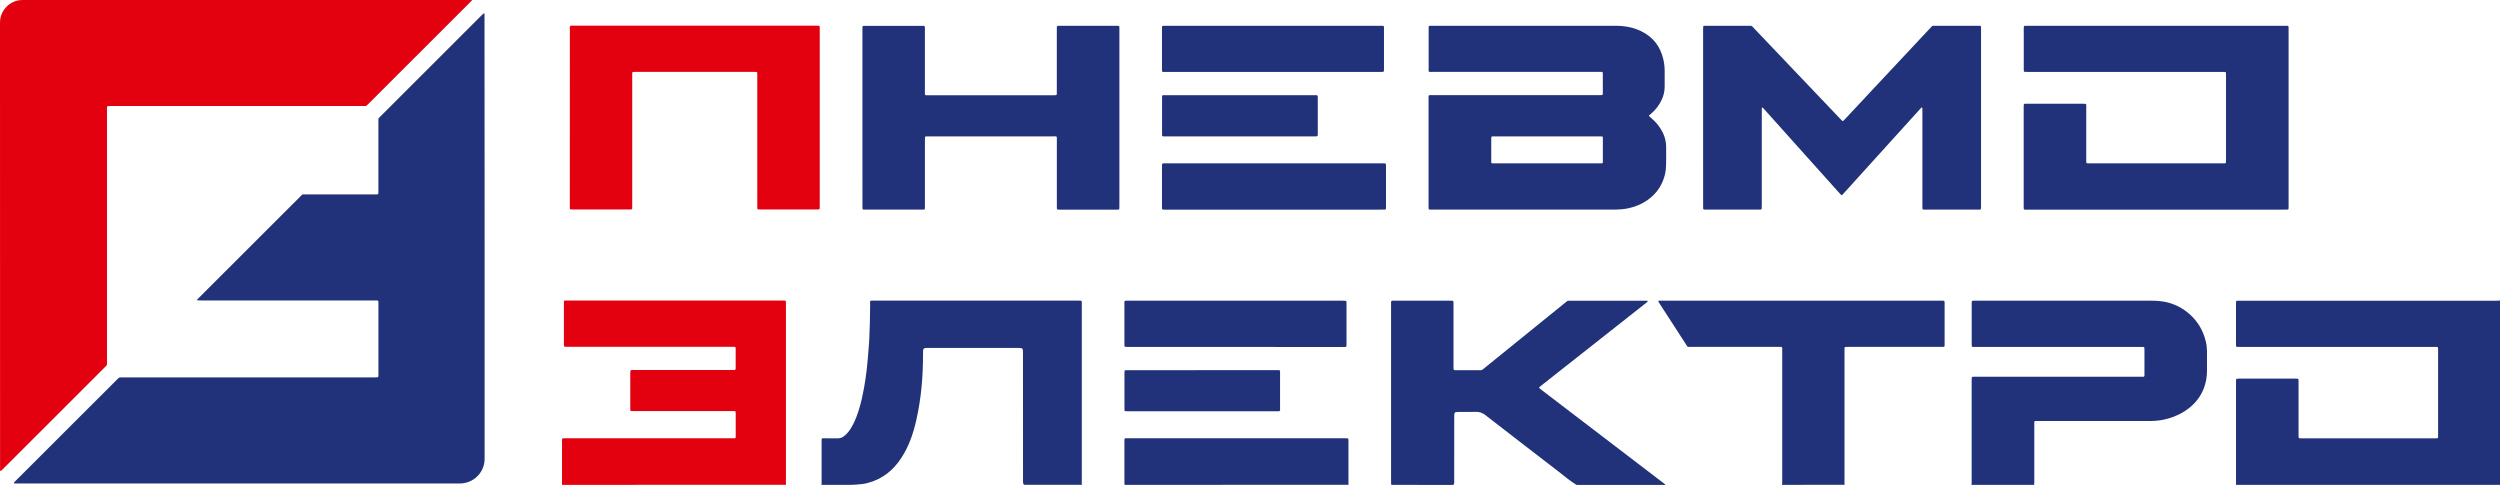
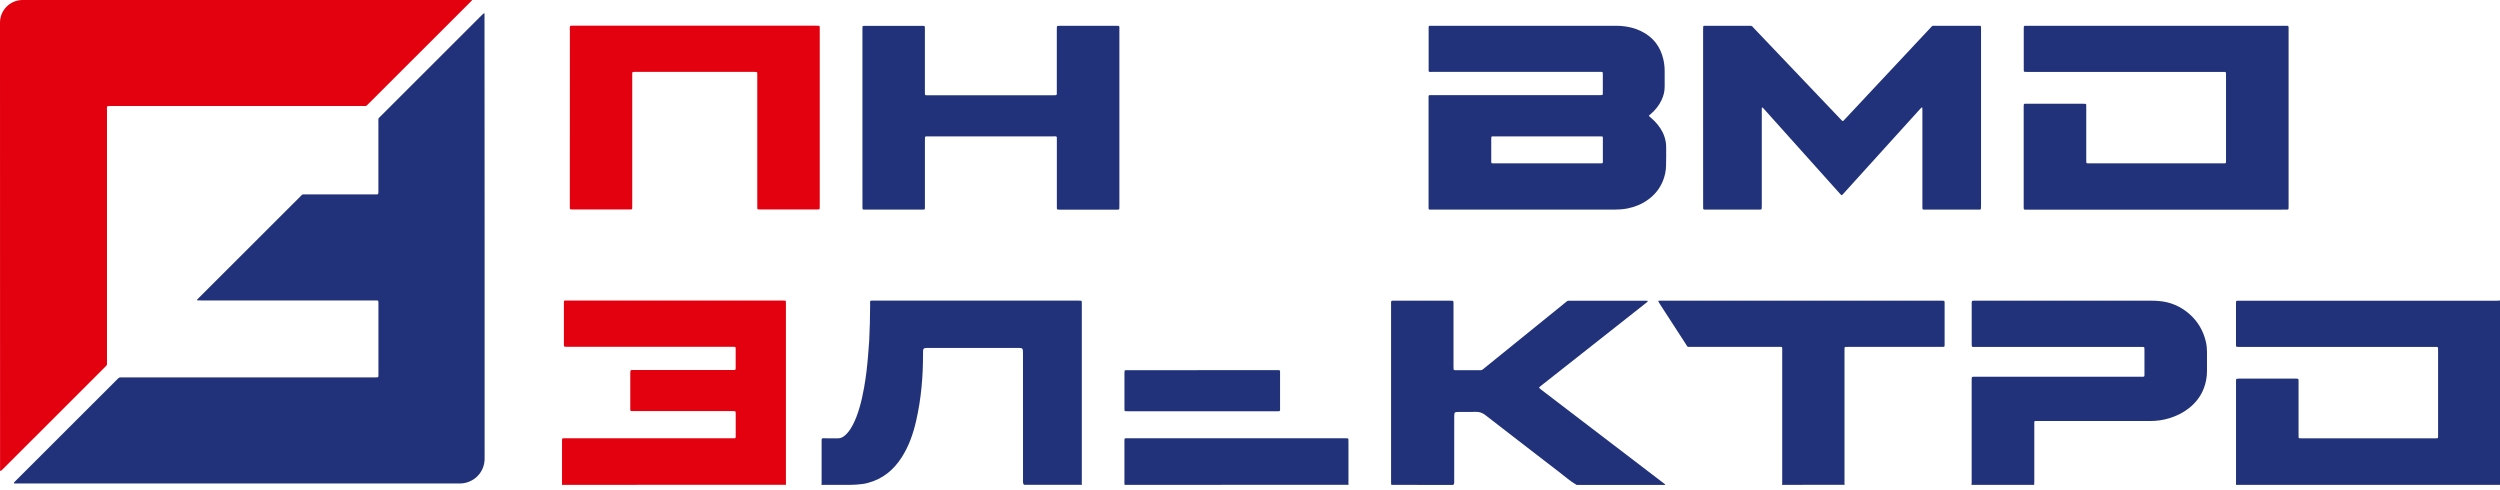
<svg xmlns="http://www.w3.org/2000/svg" width="260" height="51" viewBox="0 0 260 51" fill="none">
  <g clip-path="url(#clip0_48_2)">
    <path d="M2.427 0C17.981 0 33.535 0 49.089 0C49.082 0.022 49.078 0.047 49.064 0.061C49.01 0.119 48.952 0.177 48.894 0.235C45.388 3.738 41.885 7.237 38.378 10.74C38.288 10.831 38.197 10.917 38.103 11.004C37.966 11.043 37.829 11.025 37.692 11.025C29.003 11.025 20.314 11.025 11.625 11.025C11.174 11.025 11.174 11.025 11.155 11.069C11.098 11.213 11.127 11.365 11.127 11.513C11.127 20.18 11.127 28.851 11.127 37.518C11.127 37.634 11.127 37.75 11.127 37.865C11.127 37.937 11.098 37.999 11.043 38.049C10.982 38.103 10.928 38.165 10.874 38.219C7.36 41.729 3.846 45.239 0.336 48.75C0.271 48.815 0.209 48.883 0.137 48.941C0.105 48.967 0.051 48.963 0.007 48.974C0 33.434 0 17.894 0 2.355C0 1.055 1.055 0 2.355 0H2.427Z" fill="#E3000F" />
    <path d="M232.546 50.425C232.546 49.515 232.546 48.602 232.546 47.692C232.546 45.07 232.546 42.452 232.546 39.83C232.546 39.714 232.55 39.599 232.55 39.483C232.55 39.436 232.59 39.393 232.633 39.389C232.702 39.386 232.77 39.378 232.839 39.378C234.814 39.378 236.79 39.378 238.765 39.378C238.787 39.378 238.812 39.378 238.834 39.378C239.018 39.378 239.054 39.407 239.05 39.599C239.047 39.693 239.05 39.783 239.05 39.877C239.05 41.632 239.05 43.387 239.05 45.139C239.05 45.254 239.054 45.37 239.054 45.485C239.054 45.536 239.094 45.575 239.134 45.579C239.213 45.583 239.296 45.586 239.376 45.586C243.998 45.586 248.617 45.586 253.24 45.586C253.319 45.586 253.402 45.586 253.481 45.579C253.507 45.575 253.536 45.543 253.554 45.518C253.565 45.5 253.561 45.474 253.561 45.449C253.561 45.355 253.561 45.265 253.561 45.171C253.561 42.275 253.561 39.378 253.561 36.478C253.561 36.374 253.557 36.273 253.554 36.168C253.554 36.124 253.507 36.085 253.463 36.085C253.427 36.085 253.395 36.081 253.359 36.081C253.254 36.081 253.149 36.081 253.048 36.081C246.371 36.081 239.693 36.081 233.016 36.081C232.889 36.081 232.763 36.078 232.637 36.074C232.593 36.074 232.55 36.031 232.55 35.987C232.546 35.929 232.543 35.872 232.543 35.814C232.543 34.395 232.543 32.975 232.543 31.556C232.543 31.488 232.55 31.419 232.554 31.35C232.557 31.307 232.593 31.293 232.626 31.285C232.669 31.274 232.716 31.274 232.763 31.274C232.868 31.274 232.973 31.274 233.074 31.274C241.889 31.274 250.704 31.274 259.52 31.274C259.635 31.274 259.751 31.278 259.866 31.271C259.91 31.271 259.957 31.253 260 31.242C260 37.638 260 44.033 260 50.429C250.849 50.425 241.698 50.425 232.546 50.425Z" fill="#21327A" />
    <path d="M58.45 50.425C58.45 48.912 58.45 47.403 58.45 45.889C58.45 45.81 58.45 45.727 58.461 45.648C58.464 45.622 58.504 45.59 58.529 45.586C58.634 45.579 58.735 45.579 58.84 45.579C59.8 45.579 60.758 45.579 61.718 45.579C66.5 45.579 71.285 45.579 76.066 45.579C76.171 45.579 76.276 45.583 76.377 45.579C76.474 45.575 76.51 45.565 76.514 45.427C76.514 45.406 76.514 45.38 76.514 45.359C76.514 44.575 76.514 43.788 76.514 43.004C76.514 42.946 76.51 42.889 76.499 42.831C76.492 42.798 76.474 42.762 76.434 42.762C76.355 42.755 76.272 42.751 76.192 42.751C75.593 42.751 74.99 42.751 74.39 42.751C71.595 42.751 68.8 42.751 66.005 42.751C65.9 42.751 65.795 42.755 65.694 42.748C65.604 42.744 65.55 42.73 65.55 42.6C65.55 42.578 65.55 42.553 65.55 42.531C65.55 41.26 65.55 39.992 65.55 38.721C65.55 38.663 65.557 38.605 65.568 38.551C65.572 38.533 65.593 38.511 65.611 38.504C65.644 38.493 65.676 38.486 65.712 38.483C65.817 38.479 65.922 38.483 66.023 38.483C69.36 38.483 72.7 38.483 76.037 38.483C76.153 38.483 76.268 38.483 76.384 38.479C76.46 38.479 76.507 38.428 76.507 38.345C76.51 38.241 76.51 38.136 76.51 38.035C76.51 37.457 76.51 36.879 76.51 36.305C76.51 36.258 76.507 36.211 76.507 36.168C76.507 36.128 76.46 36.074 76.42 36.074C76.326 36.07 76.236 36.067 76.142 36.067C75.369 36.067 74.593 36.067 73.82 36.067C68.908 36.067 64.001 36.067 59.089 36.067C58.974 36.067 58.858 36.063 58.742 36.059C58.699 36.059 58.656 36.016 58.652 35.969C58.648 35.911 58.645 35.854 58.645 35.796C58.645 34.366 58.645 32.932 58.645 31.502C58.645 31.466 58.645 31.433 58.645 31.397C58.648 31.303 58.667 31.253 58.793 31.253C58.887 31.253 58.977 31.253 59.071 31.253C66.489 31.253 73.903 31.253 81.321 31.253C81.436 31.253 81.552 31.256 81.667 31.267C81.685 31.267 81.707 31.292 81.718 31.311C81.729 31.328 81.732 31.354 81.732 31.375C81.736 31.491 81.736 31.607 81.736 31.722C81.736 37.815 81.736 43.91 81.736 50.003C81.736 50.14 81.74 50.281 81.74 50.418C73.979 50.425 66.214 50.425 58.45 50.425Z" fill="#E3000F" />
    <path d="M144.7 50.425C144.689 50.382 144.675 50.335 144.675 50.292C144.671 50.187 144.671 50.082 144.671 49.981C144.671 43.91 144.671 37.84 144.671 31.765C144.671 31.661 144.671 31.556 144.671 31.455C144.675 31.307 144.707 31.274 144.855 31.271C144.935 31.271 145.018 31.271 145.097 31.271C146.979 31.271 148.864 31.271 150.745 31.271C150.85 31.271 150.955 31.274 151.056 31.278C151.114 31.282 151.157 31.328 151.161 31.393C151.164 31.498 151.164 31.603 151.164 31.704C151.164 33.817 151.164 35.929 151.164 38.042C151.164 38.158 151.168 38.273 151.172 38.389C151.172 38.447 151.222 38.493 151.284 38.497C151.352 38.501 151.421 38.501 151.493 38.501C152.28 38.501 153.064 38.501 153.851 38.501C153.898 38.501 153.945 38.497 153.988 38.501C154.075 38.504 154.144 38.472 154.209 38.418C154.288 38.353 154.371 38.288 154.451 38.223C157.224 35.976 159.998 33.734 162.771 31.487C162.815 31.451 162.862 31.419 162.905 31.379C162.984 31.303 163.078 31.267 163.19 31.274C163.248 31.278 163.306 31.274 163.364 31.274C165.938 31.274 168.517 31.274 171.092 31.274C171.171 31.274 171.254 31.278 171.334 31.285C171.341 31.285 171.355 31.3 171.355 31.311C171.359 31.332 171.363 31.361 171.352 31.372C171.29 31.426 171.229 31.477 171.164 31.527C168.781 33.409 166.393 35.287 164.01 37.168C162.768 38.147 161.525 39.126 160.283 40.104C160.211 40.162 160.142 40.22 160.074 40.285C160.063 40.295 160.066 40.335 160.077 40.346C160.135 40.4 160.193 40.454 160.258 40.505C161.359 41.346 162.461 42.188 163.562 43.029C166.7 45.427 169.839 47.825 172.977 50.22C173.06 50.281 173.15 50.335 173.197 50.436C170.124 50.436 167.051 50.436 163.977 50.436C163.306 50.046 162.724 49.533 162.11 49.06C159.568 47.099 157.022 45.149 154.487 43.177C154.18 42.939 153.862 42.816 153.468 42.834C152.891 42.856 152.313 42.838 151.735 42.842C151.265 42.842 151.244 42.867 151.24 43.325C151.24 45.528 151.24 47.735 151.237 49.938C151.237 50.108 151.273 50.288 151.146 50.436C148.998 50.425 146.849 50.425 144.7 50.425Z" fill="#21327A" />
    <path d="M88.338 50.425H85.42C85.459 50.35 85.448 50.267 85.448 50.187C85.448 49.761 85.448 49.335 85.448 48.905C85.448 47.948 85.448 46.991 85.448 46.03C85.448 45.937 85.448 45.846 85.448 45.752C85.452 45.615 85.481 45.583 85.607 45.583C85.701 45.583 85.791 45.583 85.885 45.583C86.301 45.583 86.716 45.575 87.131 45.586C87.352 45.59 87.539 45.521 87.716 45.406C87.89 45.29 88.038 45.146 88.171 44.983C88.374 44.745 88.54 44.481 88.684 44.203C88.977 43.651 89.19 43.065 89.367 42.47C89.576 41.762 89.735 41.043 89.865 40.314C89.963 39.768 90.042 39.219 90.111 38.67C90.179 38.121 90.226 37.569 90.277 37.016C90.317 36.558 90.349 36.096 90.382 35.637C90.389 35.547 90.396 35.453 90.4 35.359C90.454 34.16 90.493 32.961 90.493 31.762C90.493 31.198 90.403 31.264 90.985 31.264C97.994 31.264 105.004 31.264 112.017 31.264C112.133 31.264 112.248 31.264 112.364 31.267C112.465 31.271 112.505 31.314 112.508 31.419C112.512 31.534 112.508 31.65 112.508 31.765C112.508 37.847 112.508 43.929 112.508 50.007C112.508 50.144 112.49 50.285 112.526 50.418H106.495C106.347 50.238 106.394 50.021 106.394 49.819C106.391 45.481 106.394 41.144 106.391 36.803C106.391 36.182 106.391 36.182 105.759 36.182C102.711 36.182 99.663 36.182 96.611 36.182C95.994 36.182 95.99 36.182 95.994 36.818C96.001 39.144 95.806 41.448 95.289 43.719C94.982 45.077 94.535 46.384 93.776 47.565C92.931 48.883 91.801 49.815 90.28 50.216C89.612 50.425 88.381 50.425 88.338 50.425Z" fill="#21327A" />
    <path d="M205.021 50.425C205.031 50.393 205.046 50.36 205.05 50.328C205.053 50.212 205.053 50.097 205.053 49.981C205.053 46.54 205.053 43.102 205.053 39.66C205.053 39.533 205.057 39.407 205.06 39.281C205.06 39.248 205.118 39.191 205.151 39.187C205.187 39.183 205.219 39.183 205.255 39.183C205.36 39.183 205.465 39.183 205.566 39.183C211.229 39.183 216.891 39.183 222.554 39.183C223.077 39.183 223.023 39.245 223.023 38.728C223.023 37.955 223.023 37.182 223.023 36.406C223.023 36.327 223.023 36.244 223.012 36.164C223.009 36.135 222.991 36.099 222.947 36.092C222.915 36.088 222.879 36.081 222.846 36.081C222.742 36.081 222.637 36.081 222.536 36.081C216.862 36.081 211.189 36.081 205.515 36.081C205.4 36.081 205.284 36.081 205.169 36.078C205.111 36.078 205.068 36.027 205.064 35.965C205.06 35.897 205.057 35.828 205.057 35.76C205.057 34.362 205.057 32.965 205.057 31.57C205.057 31.513 205.057 31.455 205.06 31.397C205.064 31.336 205.107 31.285 205.165 31.278C205.201 31.274 205.234 31.274 205.27 31.271C205.349 31.271 205.432 31.271 205.512 31.271C211.579 31.271 217.646 31.271 223.713 31.271C223.966 31.271 224.222 31.278 224.475 31.3C225.703 31.393 226.779 31.849 227.704 32.661C228.578 33.434 229.141 34.395 229.408 35.532C229.488 35.872 229.524 36.215 229.527 36.561C229.527 37.244 229.531 37.923 229.527 38.605C229.524 39.212 229.419 39.801 229.202 40.368C228.885 41.209 228.354 41.895 227.649 42.452C227.032 42.935 226.342 43.271 225.595 43.499C224.963 43.69 224.316 43.784 223.648 43.784C219.813 43.781 215.974 43.781 212.139 43.781C212.081 43.781 212.023 43.781 211.965 43.781C211.521 43.784 211.568 43.726 211.568 44.196C211.568 46.146 211.568 48.096 211.568 50.05C211.568 50.176 211.557 50.303 211.554 50.429C209.365 50.425 207.191 50.425 205.021 50.425Z" fill="#21327A" />
    <path d="M185.328 50.425C185.335 50.378 185.346 50.335 185.35 50.288C185.353 50.194 185.35 50.104 185.35 50.01C185.35 45.521 185.35 41.032 185.35 36.54C185.35 36.005 185.429 36.077 184.898 36.077C181.893 36.074 178.892 36.077 175.888 36.074C175.44 36.074 175.552 36.139 175.314 35.767C174.414 34.384 173.519 32.997 172.623 31.614C172.565 31.527 172.515 31.437 172.464 31.346C172.45 31.321 172.479 31.278 172.511 31.274C172.547 31.271 172.58 31.267 172.616 31.267C172.71 31.267 172.8 31.267 172.894 31.267C182.518 31.267 192.143 31.267 201.763 31.267C201.89 31.267 202.016 31.271 202.142 31.278C202.189 31.278 202.229 31.325 202.233 31.365C202.236 31.422 202.24 31.48 202.24 31.538C202.24 32.957 202.24 34.377 202.24 35.796C202.24 35.853 202.236 35.911 202.236 35.969C202.233 36.031 202.189 36.074 202.124 36.074C202.009 36.077 201.893 36.077 201.778 36.077C198.61 36.077 195.447 36.077 192.28 36.077C192.164 36.077 192.049 36.077 191.933 36.081C191.875 36.081 191.832 36.128 191.832 36.193C191.828 36.298 191.828 36.402 191.828 36.504C191.828 39.768 191.828 43.036 191.828 46.301C191.828 47.558 191.828 48.818 191.828 50.075C191.828 50.191 191.81 50.306 191.85 50.418C189.672 50.425 187.502 50.425 185.328 50.425Z" fill="#21327A" />
    <path d="M116.965 50.426C116.932 50.361 116.94 50.292 116.94 50.22C116.94 48.754 116.94 47.287 116.94 45.821C116.94 45.785 116.94 45.752 116.943 45.716C116.947 45.626 116.986 45.586 117.066 45.583C117.102 45.583 117.135 45.579 117.171 45.579C117.25 45.579 117.333 45.579 117.413 45.579C124.874 45.579 132.338 45.579 139.799 45.579C139.915 45.579 140.031 45.583 140.146 45.586C140.186 45.586 140.229 45.633 140.233 45.68C140.236 45.785 140.24 45.886 140.24 45.991C140.24 47.352 140.24 48.714 140.24 50.075C140.24 50.191 140.222 50.306 140.262 50.418C132.497 50.425 124.729 50.426 116.965 50.426Z" fill="#21327A" />
    <path d="M50.4 24.658C50.4 32.242 50.4 39.826 50.4 47.41C50.4 47.547 50.404 47.688 50.397 47.825C50.35 48.905 49.627 49.898 48.457 50.202C48.259 50.252 48.049 50.288 47.84 50.281C47.735 50.277 47.63 50.281 47.529 50.281C32.3 50.281 17.071 50.281 1.842 50.281C1.726 50.281 1.611 50.277 1.495 50.277C1.466 50.277 1.448 50.267 1.448 50.238C1.448 50.216 1.452 50.194 1.463 50.176C1.473 50.158 1.492 50.14 1.51 50.126C1.567 50.068 1.625 50.01 1.679 49.952C5.128 46.507 8.573 43.062 12.022 39.62C12.12 39.523 12.221 39.425 12.318 39.328C12.369 39.274 12.434 39.252 12.503 39.252C12.618 39.252 12.734 39.252 12.849 39.252C21.527 39.252 30.206 39.252 38.88 39.252C39.006 39.252 39.133 39.248 39.259 39.241C39.303 39.241 39.346 39.194 39.349 39.151C39.353 39.082 39.357 39.014 39.357 38.945C39.357 36.475 39.357 34.005 39.357 31.534C39.357 31.466 39.357 31.394 39.346 31.329C39.342 31.303 39.31 31.271 39.281 31.26C39.252 31.245 39.212 31.245 39.18 31.245C39.075 31.245 38.97 31.245 38.869 31.245C32.871 31.245 26.876 31.245 20.877 31.245C20.762 31.245 20.646 31.242 20.531 31.238C20.523 31.238 20.513 31.231 20.505 31.224C20.487 31.202 20.487 31.18 20.505 31.162C20.559 31.105 20.614 31.043 20.672 30.985C24.192 27.468 27.714 23.951 31.235 20.433C31.477 20.191 31.386 20.22 31.744 20.22C34.102 20.22 36.457 20.22 38.815 20.22C38.894 20.22 38.977 20.22 39.057 20.22C39.349 20.22 39.353 20.227 39.353 19.906C39.353 17.515 39.349 15.128 39.353 12.737C39.353 12.217 39.292 12.38 39.649 12.022C43.127 8.544 46.608 5.067 50.09 1.589C50.162 1.517 50.241 1.448 50.321 1.38C50.332 1.372 50.368 1.38 50.379 1.394C50.389 1.408 50.389 1.437 50.389 1.459C50.389 1.575 50.389 1.69 50.389 1.806C50.4 9.422 50.4 17.038 50.4 24.658Z" fill="#21327A" />
    <path d="M224.193 21.805C219.769 21.805 215.342 21.805 210.918 21.805C210.802 21.805 210.687 21.805 210.571 21.802C210.517 21.802 210.467 21.748 210.467 21.686C210.463 21.607 210.463 21.524 210.463 21.444C210.463 18.003 210.463 14.565 210.463 11.123C210.463 11.044 210.467 10.96 210.47 10.881C210.47 10.849 210.528 10.794 210.564 10.791C210.6 10.787 210.633 10.787 210.669 10.787C210.737 10.787 210.806 10.787 210.878 10.787C212.774 10.787 214.667 10.787 216.563 10.787C216.678 10.787 216.794 10.791 216.909 10.802C216.927 10.802 216.953 10.831 216.956 10.849C216.967 10.892 216.967 10.939 216.971 10.986C216.971 11.195 216.971 11.401 216.971 11.611C216.971 13.297 216.971 14.98 216.971 16.666C216.971 17.002 216.96 16.988 217.292 16.988C219.787 16.988 222.283 16.988 224.778 16.988C226.869 16.988 228.96 16.988 231.051 16.988C231.167 16.988 231.282 16.988 231.398 16.984C231.459 16.984 231.503 16.934 231.503 16.872C231.506 16.778 231.506 16.688 231.506 16.594C231.506 13.687 231.506 10.776 231.506 7.869C231.506 7.775 231.506 7.685 231.503 7.591C231.499 7.53 231.456 7.486 231.394 7.483C231.279 7.479 231.163 7.479 231.048 7.479C224.345 7.479 217.646 7.479 210.943 7.479C210.828 7.479 210.712 7.479 210.597 7.476C210.517 7.476 210.477 7.432 210.474 7.342C210.47 7.273 210.47 7.205 210.47 7.133C210.47 5.76 210.47 4.384 210.47 3.012C210.47 2.932 210.474 2.849 210.477 2.77C210.477 2.737 210.535 2.683 210.571 2.683C210.607 2.68 210.64 2.68 210.676 2.68C210.77 2.68 210.86 2.68 210.954 2.68C219.816 2.68 228.679 2.68 237.541 2.68C237.667 2.68 237.794 2.683 237.92 2.687C237.96 2.687 238.003 2.737 238.007 2.781C238.01 2.817 238.01 2.849 238.014 2.886C238.014 2.979 238.014 3.07 238.014 3.164C238.014 9.213 238.014 15.262 238.014 21.311C238.014 21.426 238.014 21.542 238.01 21.657C238.007 21.762 237.967 21.802 237.859 21.802C237.743 21.805 237.628 21.802 237.512 21.802C233.066 21.805 228.628 21.805 224.193 21.805Z" fill="#21327A" />
    <path d="M177.123 12.232C177.123 9.184 177.123 6.136 177.123 3.088C177.123 2.972 177.13 2.857 177.137 2.741C177.137 2.723 177.166 2.705 177.184 2.694C177.202 2.683 177.228 2.683 177.253 2.683C177.347 2.683 177.437 2.68 177.531 2.68C178.954 2.68 180.373 2.68 181.796 2.68C181.854 2.68 181.912 2.683 181.969 2.68C182.107 2.669 182.218 2.701 182.302 2.817C182.341 2.871 182.395 2.918 182.442 2.969C185.429 6.103 188.416 9.242 191.402 12.376C191.467 12.441 191.532 12.506 191.597 12.571C191.622 12.597 191.669 12.6 191.691 12.578C191.756 12.513 191.821 12.448 191.886 12.38C193.703 10.441 195.516 8.501 197.332 6.562C198.477 5.338 199.622 4.117 200.766 2.896C200.994 2.654 200.918 2.68 201.272 2.68C202.753 2.68 204.23 2.68 205.71 2.68C205.779 2.68 205.848 2.68 205.92 2.683C205.978 2.687 206.025 2.734 206.025 2.799C206.028 2.893 206.028 2.983 206.028 3.077C206.028 9.184 206.028 15.291 206.028 21.397C206.028 21.502 206.025 21.603 206.017 21.708C206.014 21.751 205.97 21.795 205.927 21.795C205.858 21.798 205.79 21.802 205.721 21.802C203.894 21.802 202.07 21.802 200.243 21.802C200.174 21.802 200.106 21.798 200.033 21.798C199.99 21.795 199.943 21.755 199.939 21.712C199.936 21.679 199.929 21.643 199.929 21.61C199.929 21.506 199.929 21.401 199.929 21.3C199.929 18.057 199.929 14.814 199.929 11.567C199.929 11.452 199.929 11.336 199.921 11.221C199.921 11.203 199.896 11.184 199.882 11.17C199.878 11.166 199.856 11.17 199.849 11.177C199.799 11.224 199.748 11.271 199.701 11.322C198.571 12.571 197.437 13.821 196.306 15.07C194.772 16.764 193.237 18.461 191.702 20.155C191.662 20.198 191.622 20.238 191.583 20.278C191.561 20.299 191.511 20.303 191.489 20.282C191.449 20.242 191.406 20.202 191.366 20.159C189.77 18.378 188.174 16.598 186.577 14.818C185.537 13.658 184.497 12.495 183.457 11.336C183.41 11.286 183.363 11.235 183.313 11.188C183.302 11.177 183.273 11.184 183.251 11.184C183.244 11.184 183.237 11.199 183.237 11.21C183.233 11.242 183.226 11.278 183.226 11.311C183.226 11.416 183.226 11.52 183.226 11.621C183.226 14.864 183.226 18.107 183.226 21.354C183.226 21.47 183.222 21.585 183.215 21.701C183.215 21.744 183.168 21.787 183.125 21.791C183.067 21.795 183.009 21.798 182.952 21.798C181.092 21.798 179.232 21.798 177.372 21.798C177.325 21.798 177.278 21.795 177.235 21.795C177.181 21.791 177.13 21.741 177.13 21.679C177.126 21.564 177.126 21.448 177.126 21.332C177.123 18.302 177.123 15.265 177.123 12.232Z" fill="#21327A" />
    <path d="M72.263 2.672C76.445 2.672 80.631 2.672 84.813 2.672C84.928 2.672 85.044 2.676 85.159 2.68C85.192 2.68 85.25 2.737 85.25 2.774C85.25 2.81 85.253 2.842 85.253 2.878C85.253 2.972 85.253 3.062 85.253 3.156C85.253 9.205 85.253 15.254 85.253 21.303C85.253 21.43 85.25 21.556 85.25 21.683C85.25 21.719 85.196 21.776 85.163 21.776C85.105 21.78 85.048 21.784 84.99 21.784C83.004 21.784 81.014 21.784 79.027 21.784C78.959 21.784 78.89 21.776 78.822 21.769C78.803 21.766 78.785 21.744 78.775 21.726C78.764 21.708 78.76 21.683 78.76 21.661C78.757 21.545 78.757 21.43 78.757 21.314C78.757 16.847 78.757 12.38 78.757 7.912C78.757 7.797 78.753 7.681 78.753 7.566C78.753 7.522 78.71 7.483 78.663 7.483C78.583 7.479 78.5 7.476 78.421 7.476C74.307 7.476 70.194 7.476 66.081 7.476C66.012 7.476 65.944 7.476 65.871 7.479C65.806 7.479 65.759 7.522 65.756 7.58C65.756 7.616 65.752 7.649 65.752 7.685C65.752 7.79 65.752 7.894 65.752 7.996C65.752 12.441 65.752 16.883 65.752 21.329C65.752 21.444 65.752 21.56 65.748 21.675C65.748 21.74 65.709 21.78 65.64 21.78C65.546 21.784 65.456 21.784 65.362 21.784C63.455 21.784 61.548 21.784 59.642 21.784C59.562 21.784 59.479 21.784 59.4 21.78C59.306 21.776 59.27 21.744 59.266 21.661C59.266 21.625 59.262 21.592 59.262 21.556C59.262 21.462 59.262 21.372 59.262 21.278C59.262 15.24 59.262 9.202 59.266 3.167C59.266 3.012 59.219 2.846 59.306 2.694C59.45 2.651 59.602 2.672 59.75 2.672C63.921 2.672 68.092 2.672 72.263 2.672Z" fill="#E3000F" />
    <path d="M89.692 12.228C89.692 9.205 89.692 6.179 89.692 3.156C89.692 3.03 89.695 2.904 89.699 2.777C89.699 2.738 89.746 2.694 89.789 2.694C89.883 2.691 89.974 2.687 90.067 2.687C91.985 2.687 93.903 2.687 95.82 2.687C95.914 2.687 96.004 2.691 96.098 2.694C96.138 2.694 96.178 2.741 96.181 2.788C96.185 2.824 96.185 2.857 96.189 2.893C96.189 2.987 96.189 3.077 96.189 3.171C96.189 5.284 96.189 7.396 96.189 9.509C96.189 9.949 96.156 9.906 96.571 9.906C100.894 9.906 105.213 9.906 109.536 9.906C109.63 9.906 109.72 9.902 109.814 9.899C109.858 9.899 109.897 9.856 109.901 9.809C109.905 9.772 109.908 9.74 109.908 9.704C109.908 9.61 109.908 9.52 109.908 9.426C109.908 7.324 109.908 5.226 109.908 3.124C109.908 3.008 109.912 2.893 109.915 2.777C109.915 2.738 109.966 2.694 110.009 2.691C110.078 2.687 110.147 2.683 110.215 2.683C112.18 2.683 114.144 2.683 116.109 2.683C116.177 2.683 116.246 2.687 116.315 2.691C116.362 2.694 116.405 2.73 116.409 2.774C116.412 2.81 116.416 2.842 116.416 2.878C116.416 2.958 116.416 3.041 116.416 3.12C116.416 9.202 116.416 15.287 116.416 21.369C116.416 21.484 116.412 21.6 116.409 21.715C116.409 21.759 116.362 21.798 116.315 21.798C116.268 21.802 116.221 21.805 116.177 21.805C114.18 21.805 112.18 21.805 110.183 21.805C110.114 21.805 110.045 21.798 109.977 21.788C109.959 21.784 109.937 21.762 109.93 21.741C109.919 21.723 109.915 21.697 109.915 21.672C109.912 21.567 109.912 21.462 109.912 21.361C109.912 19.101 109.912 16.836 109.912 14.576C109.912 14.135 109.959 14.182 109.529 14.182C105.206 14.182 100.887 14.182 96.564 14.182C96.47 14.182 96.38 14.185 96.286 14.189C96.246 14.189 96.199 14.24 96.199 14.279C96.196 14.395 96.192 14.511 96.192 14.626C96.192 16.854 96.192 19.082 96.192 21.311C96.192 21.416 96.192 21.52 96.192 21.621C96.189 21.755 96.167 21.805 96.008 21.802C95.939 21.798 95.871 21.802 95.799 21.802C93.892 21.802 91.985 21.802 90.078 21.802C89.984 21.802 89.894 21.798 89.8 21.798C89.757 21.798 89.71 21.755 89.706 21.715C89.703 21.683 89.695 21.647 89.695 21.614C89.695 21.509 89.695 21.405 89.695 21.303C89.692 18.277 89.692 15.251 89.692 12.228Z" fill="#21327A" />
-     <path d="M132.501 21.805C128.767 21.805 125.036 21.805 121.302 21.805C121.186 21.805 121.071 21.802 120.955 21.798C120.898 21.798 120.854 21.748 120.851 21.683C120.847 21.625 120.847 21.567 120.847 21.509C120.847 20.101 120.847 18.692 120.847 17.284C120.847 17.215 120.851 17.147 120.854 17.078C120.858 17.038 120.901 16.999 120.948 16.995C120.984 16.991 121.017 16.991 121.053 16.988C121.132 16.988 121.215 16.988 121.295 16.988C128.759 16.988 136.224 16.988 143.689 16.988C143.804 16.988 143.92 16.991 144.036 16.991C144.093 16.991 144.137 17.042 144.14 17.107C144.144 17.165 144.144 17.223 144.144 17.28C144.144 18.689 144.144 20.097 144.144 21.506C144.144 21.574 144.14 21.643 144.137 21.712C144.133 21.751 144.09 21.791 144.043 21.794C144.007 21.798 143.974 21.798 143.938 21.802C143.833 21.802 143.729 21.802 143.627 21.802C139.919 21.805 136.21 21.805 132.501 21.805Z" fill="#21327A" />
-     <path d="M128.474 36.081C124.776 36.081 121.078 36.081 117.38 36.081C117.265 36.081 117.149 36.078 117.033 36.074C116.994 36.074 116.95 36.027 116.947 35.98C116.943 35.922 116.94 35.864 116.94 35.807C116.94 34.377 116.94 32.943 116.94 31.513C116.94 31.466 116.94 31.419 116.943 31.375C116.947 31.318 116.997 31.274 117.062 31.274C117.156 31.271 117.246 31.271 117.34 31.271C124.769 31.271 132.201 31.271 139.63 31.271C139.734 31.271 139.836 31.274 139.94 31.282C139.984 31.285 140.027 31.328 140.031 31.372C140.034 31.43 140.038 31.487 140.038 31.545C140.038 32.965 140.038 34.384 140.038 35.807C140.038 35.864 140.034 35.922 140.031 35.98C140.027 36.038 139.976 36.081 139.915 36.081C139.81 36.085 139.706 36.085 139.604 36.085C137.56 36.085 135.513 36.085 133.469 36.085C131.804 36.081 130.139 36.081 128.474 36.081Z" fill="#21327A" />
-     <path d="M132.393 7.483C128.694 7.483 125 7.483 121.302 7.483C121.186 7.483 121.071 7.483 120.955 7.479C120.89 7.479 120.854 7.436 120.851 7.367C120.847 7.299 120.847 7.23 120.847 7.161C120.847 5.775 120.847 4.392 120.847 3.005C120.847 2.947 120.847 2.889 120.847 2.831C120.851 2.727 120.887 2.691 120.991 2.687C121.085 2.683 121.176 2.683 121.27 2.683C128.687 2.683 136.105 2.683 143.519 2.683C143.624 2.683 143.729 2.687 143.83 2.687C143.895 2.691 143.931 2.73 143.931 2.799C143.934 2.878 143.934 2.961 143.934 3.041C143.934 4.402 143.934 5.764 143.934 7.125C143.934 7.161 143.934 7.194 143.934 7.23C143.931 7.476 143.931 7.476 143.685 7.479C143.591 7.479 143.501 7.479 143.407 7.479C139.742 7.483 136.069 7.483 132.393 7.483Z" fill="#21327A" />
-     <path d="M128.926 14.182C126.383 14.182 123.844 14.182 121.302 14.182C121.197 14.182 121.093 14.182 120.991 14.182C120.869 14.182 120.858 14.117 120.854 14.027C120.854 13.991 120.854 13.958 120.854 13.922C120.854 12.665 120.854 11.405 120.854 10.148C120.854 10.112 120.854 10.079 120.854 10.043C120.858 9.931 120.887 9.902 120.999 9.899C121.093 9.895 121.183 9.899 121.277 9.899C126.394 9.899 131.511 9.899 136.629 9.899C136.733 9.899 136.838 9.899 136.939 9.902C136.997 9.902 137.04 9.953 137.044 10.018C137.048 10.097 137.048 10.181 137.048 10.26C137.048 11.448 137.048 12.636 137.048 13.824C137.048 13.861 137.048 13.893 137.048 13.929C137.044 14.171 137.037 14.182 136.795 14.182C135.881 14.182 134.971 14.182 134.057 14.182C132.346 14.182 130.634 14.182 128.926 14.182Z" fill="#21327A" />
    <path d="M125.007 38.497C127.571 38.497 130.135 38.497 132.703 38.497C133.183 38.497 133.126 38.436 133.126 38.92C133.129 40.061 133.126 41.206 133.126 42.347C133.126 42.441 133.126 42.531 133.126 42.625C133.122 42.73 133.086 42.766 132.981 42.769C132.887 42.773 132.797 42.773 132.703 42.773C127.597 42.773 122.49 42.773 117.384 42.773C117.257 42.773 117.131 42.766 117.005 42.759C116.986 42.759 116.961 42.73 116.958 42.712C116.947 42.654 116.943 42.596 116.943 42.542C116.943 42.127 116.943 41.711 116.943 41.296C116.943 40.465 116.943 39.635 116.943 38.804C116.943 38.725 116.95 38.642 116.958 38.562C116.961 38.544 116.986 38.526 117.005 38.515C117.023 38.504 117.048 38.504 117.073 38.504C117.189 38.504 117.304 38.501 117.42 38.501C119.948 38.497 122.476 38.497 125.007 38.497Z" fill="#21327A" />
    <path d="M173.28 15.247C173.28 15.063 173.259 14.879 173.226 14.698C173.107 14.048 172.815 13.478 172.403 12.965C172.186 12.694 171.941 12.448 171.673 12.228C171.612 12.178 171.554 12.123 171.496 12.066C171.486 12.055 171.489 12.019 171.5 12.008C171.558 11.954 171.623 11.907 171.684 11.852C172.154 11.448 172.533 10.975 172.8 10.412C173.01 9.967 173.129 9.502 173.125 9.007C173.121 8.465 173.125 7.923 173.125 7.378C173.125 6.974 173.078 6.573 172.988 6.175C172.681 4.832 171.919 3.846 170.673 3.239C170.023 2.922 169.33 2.756 168.607 2.701C168.344 2.683 168.076 2.68 167.809 2.68C164.772 2.68 161.731 2.68 158.694 2.68C155.505 2.68 152.316 2.68 149.128 2.68C149.048 2.68 148.965 2.68 148.886 2.68C148.839 2.68 148.792 2.68 148.748 2.68C148.611 2.683 148.582 2.709 148.579 2.835C148.579 2.929 148.579 3.019 148.579 3.113C148.579 4.417 148.575 5.72 148.579 7.024C148.579 7.551 148.506 7.476 149.041 7.476C154.761 7.476 160.478 7.476 166.199 7.476C166.303 7.476 166.408 7.476 166.509 7.476C166.545 7.476 166.578 7.476 166.614 7.483C166.646 7.49 166.679 7.508 166.682 7.548C166.69 7.606 166.693 7.663 166.693 7.721C166.693 8.368 166.693 9.014 166.693 9.66C166.693 9.707 166.69 9.751 166.686 9.798C166.682 9.845 166.643 9.888 166.599 9.888C166.473 9.892 166.347 9.895 166.217 9.895C160.464 9.895 154.711 9.895 148.954 9.895C148.525 9.895 148.571 9.852 148.571 10.289C148.571 13.994 148.571 17.699 148.571 21.405C148.571 21.498 148.571 21.589 148.575 21.683C148.575 21.744 148.622 21.795 148.68 21.795C148.785 21.798 148.889 21.798 148.99 21.798C155.31 21.798 161.63 21.798 167.95 21.798C168.391 21.798 168.828 21.762 169.257 21.679C170.027 21.527 170.738 21.238 171.377 20.78C172.06 20.292 172.576 19.668 172.908 18.895C173.143 18.346 173.266 17.775 173.27 17.179C173.284 16.54 173.288 15.894 173.28 15.247ZM166.697 16.833C166.697 16.865 166.693 16.901 166.682 16.934C166.675 16.952 166.654 16.97 166.632 16.977C166.61 16.984 166.585 16.984 166.563 16.984C166.459 16.984 166.354 16.984 166.253 16.984C162.685 16.984 159.117 16.984 155.549 16.984C155.014 16.984 155.094 17.064 155.09 16.533C155.086 15.854 155.09 15.171 155.09 14.492C155.09 14.413 155.09 14.33 155.101 14.251C155.104 14.222 155.133 14.189 155.173 14.189C155.289 14.185 155.404 14.182 155.52 14.182C157.311 14.182 159.099 14.182 160.89 14.182C162.692 14.182 164.494 14.182 166.292 14.182C166.408 14.182 166.524 14.185 166.639 14.193C166.657 14.193 166.682 14.218 166.686 14.24C166.697 14.272 166.697 14.308 166.697 14.341C166.697 15.171 166.697 16.002 166.697 16.833Z" fill="#21327A" />
  </g>
  <defs>
    <clipPath id="clip0_48_2">
      <rect width="260" height="50.425" fill="white" />
    </clipPath>
  </defs>
</svg>